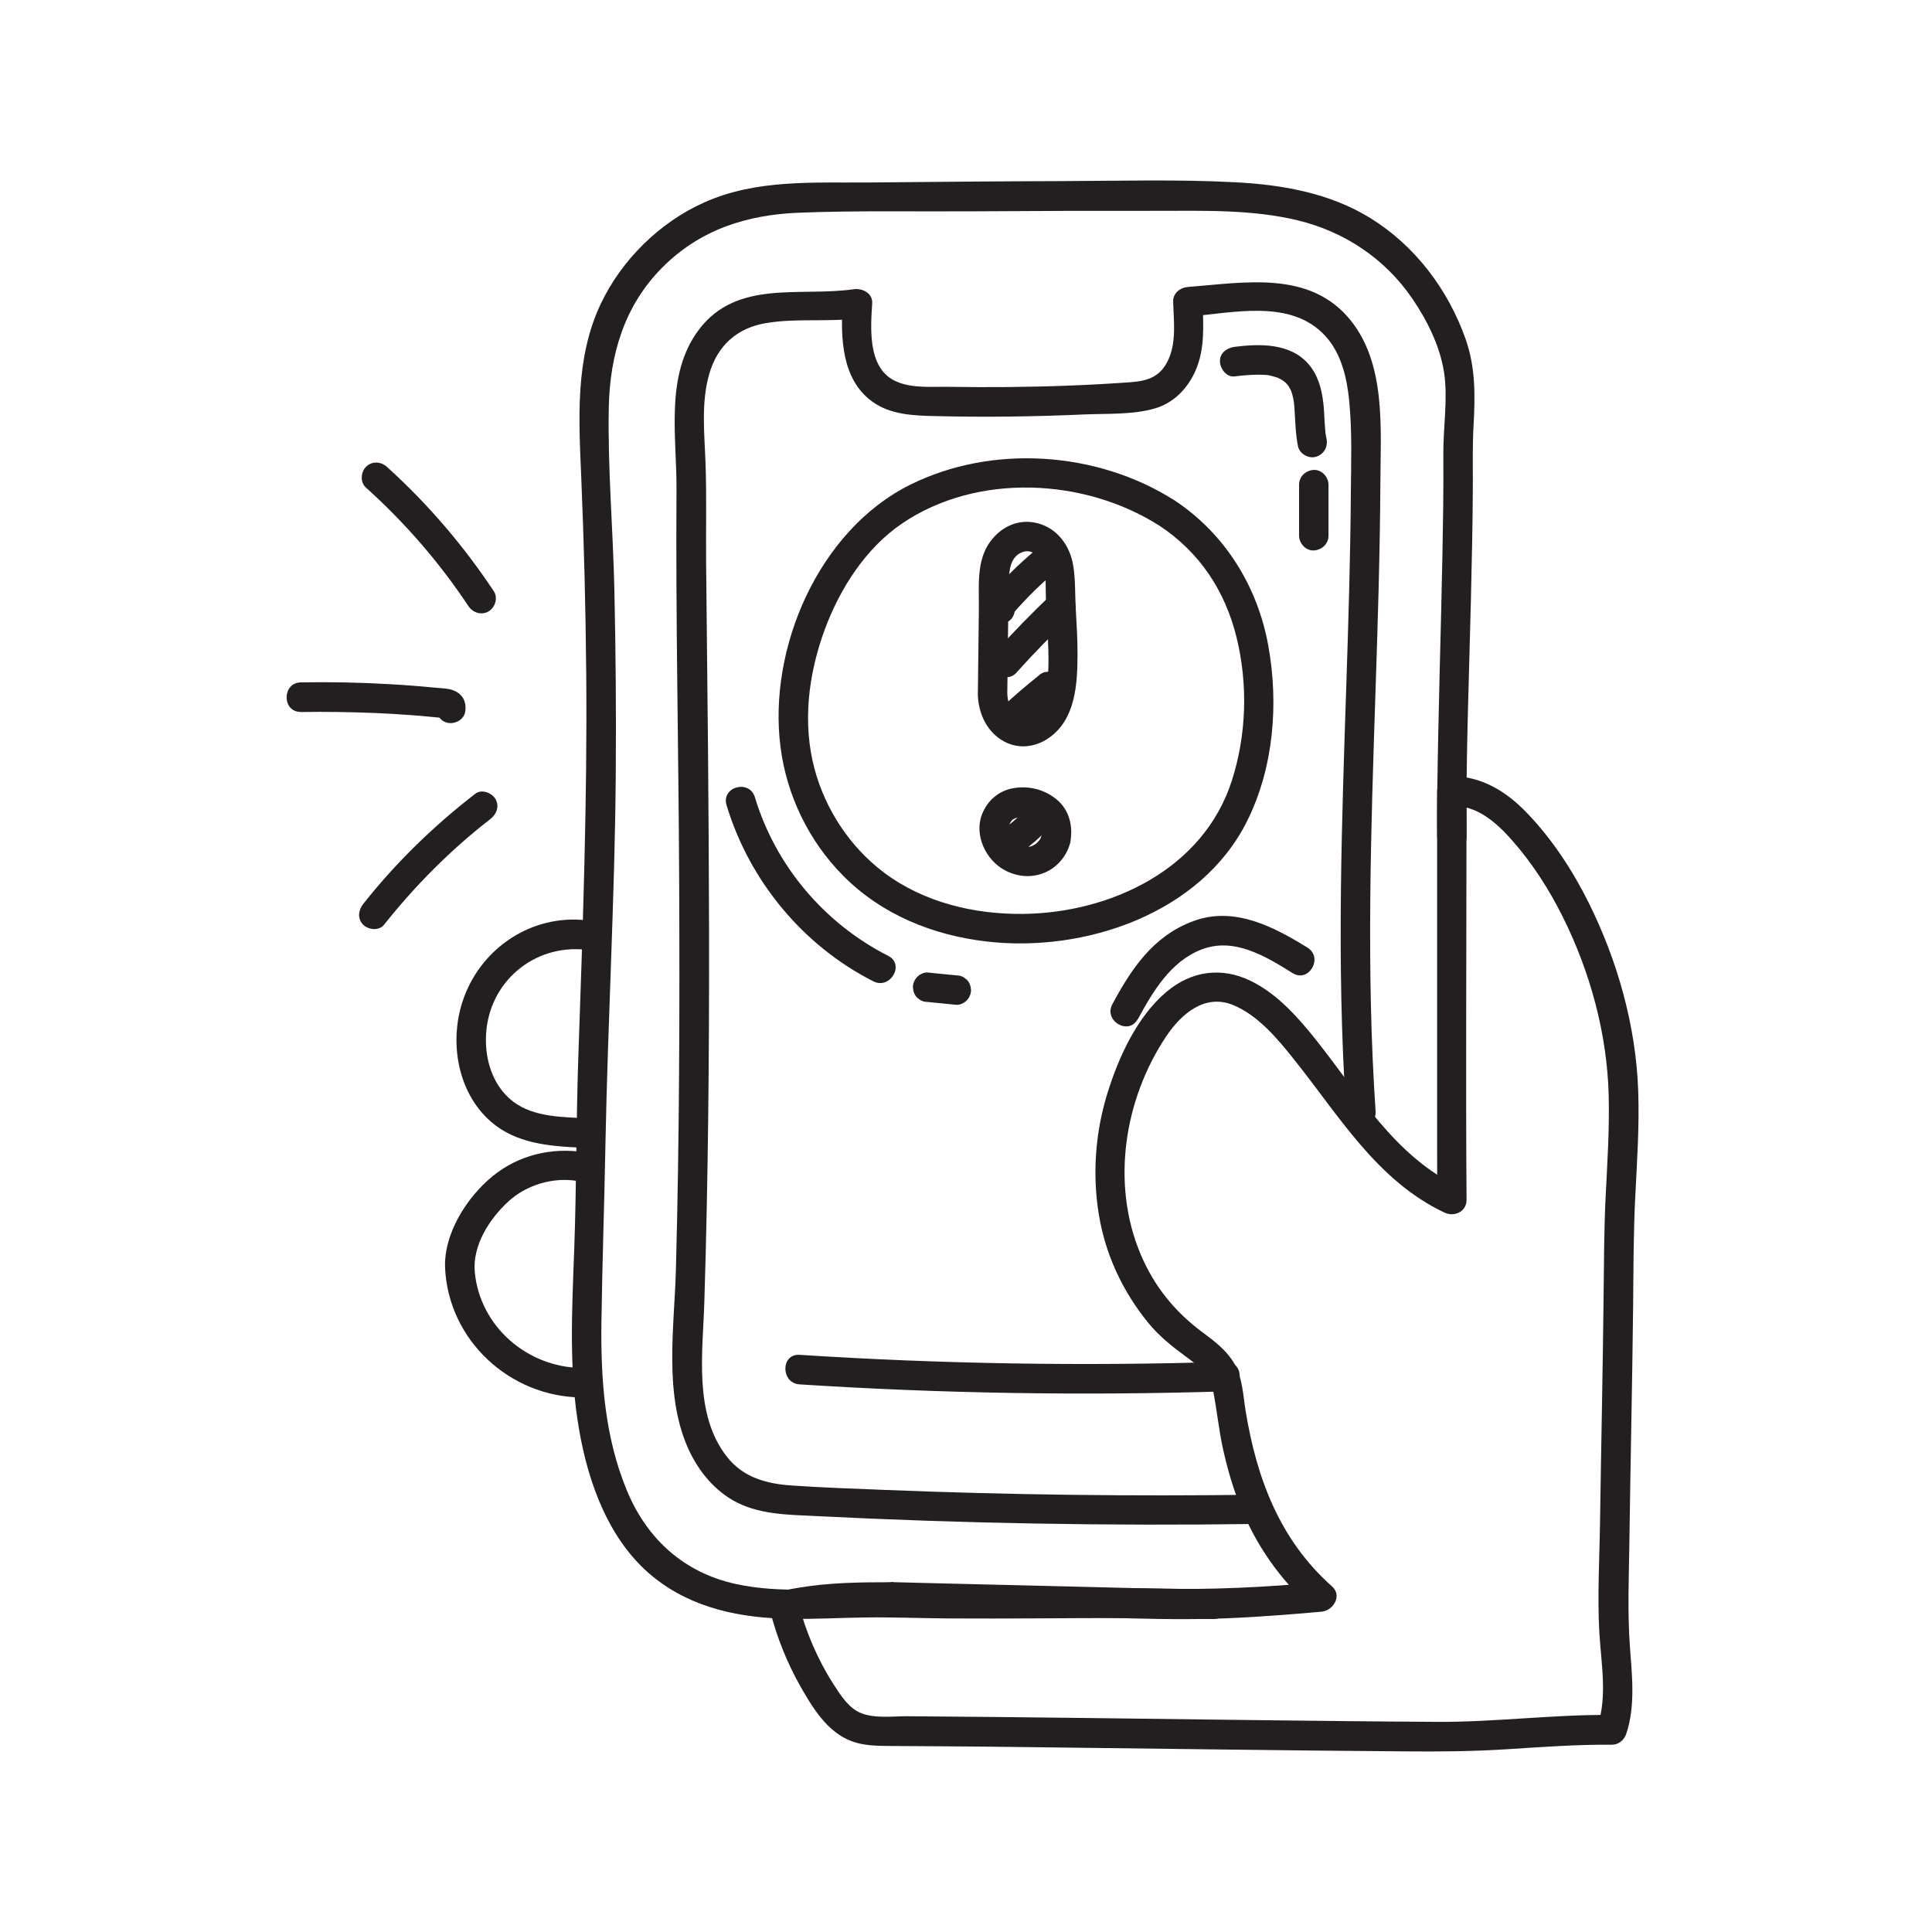
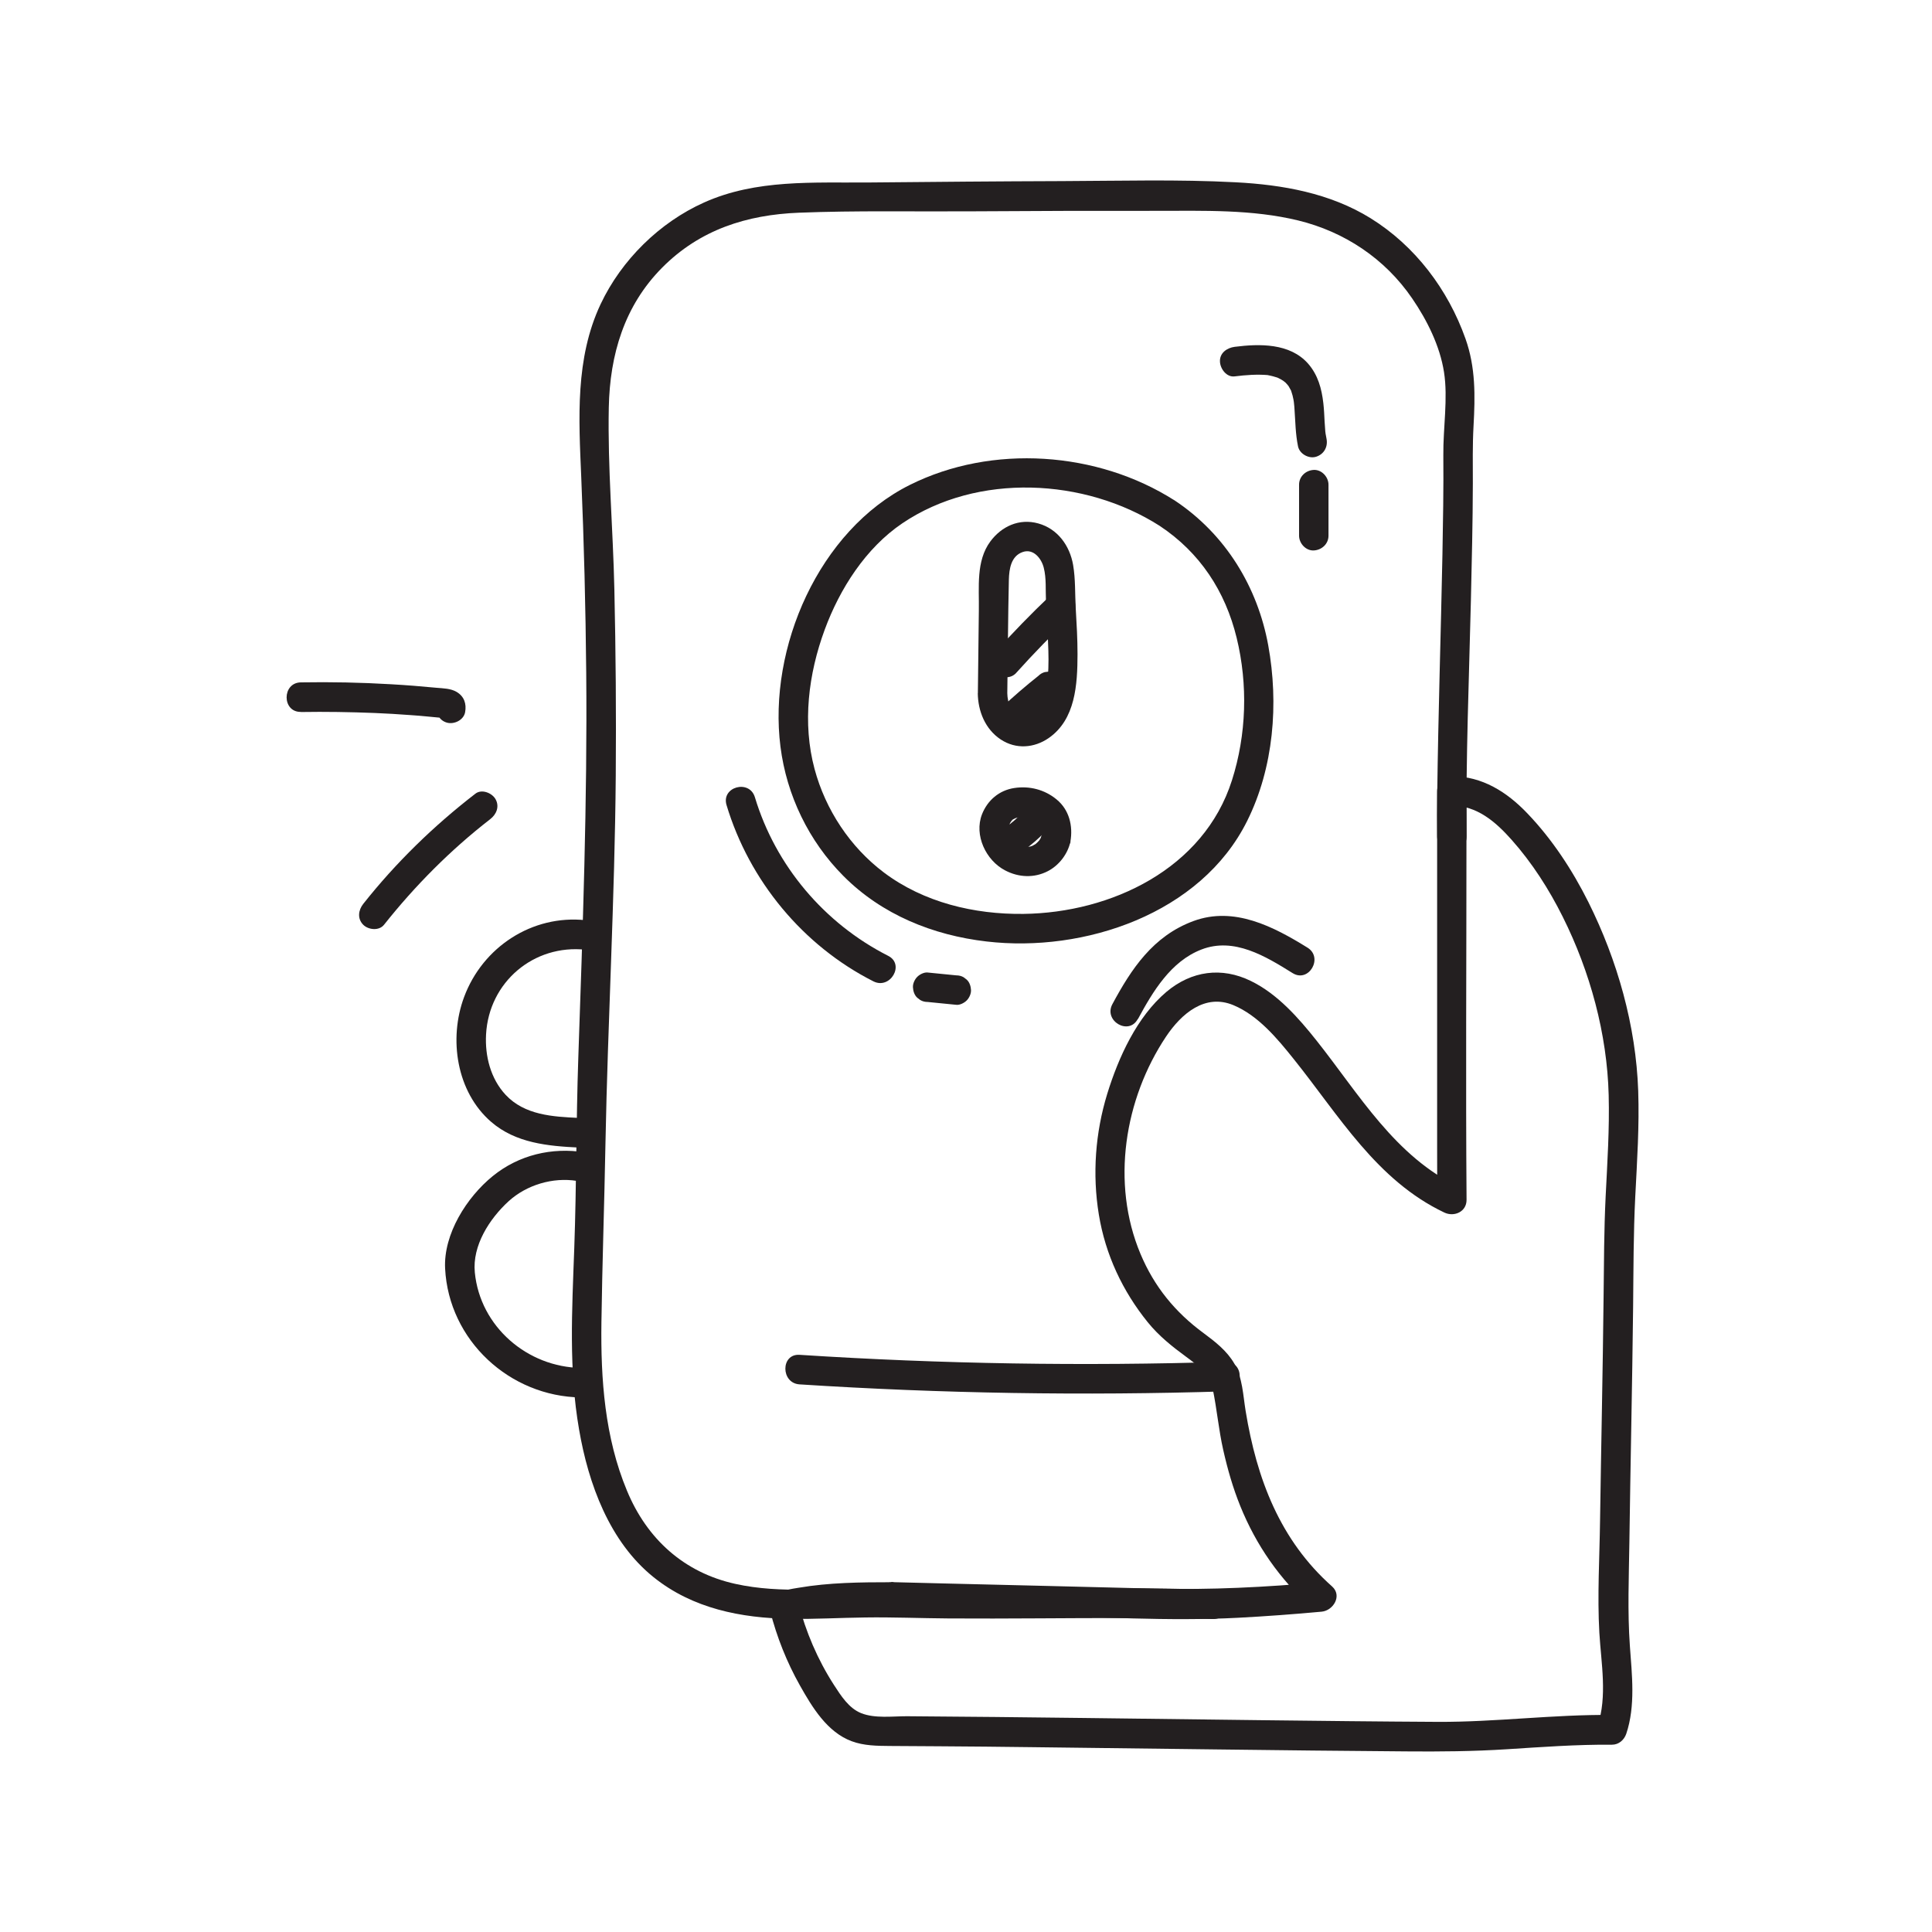
<svg xmlns="http://www.w3.org/2000/svg" width="91" height="91" viewBox="0 0 91 91" fill="none">
-   <path d="M59.169 70.403C53.329 70.482 47.485 70.412 41.65 70.176C40.208 70.12 38.767 70.069 37.33 69.972C36.115 69.893 35.01 69.605 34.23 68.603C32.659 66.595 33.107 63.668 33.176 61.303C33.536 49.708 33.38 38.094 33.259 26.499C33.245 24.945 33.287 23.392 33.232 21.843C33.185 20.456 33.014 18.981 33.403 17.627C33.791 16.272 34.715 15.451 36.073 15.219C37.556 14.969 39.076 15.192 40.568 14.974L39.691 14.301C39.589 15.915 39.644 17.877 41.086 18.916C41.936 19.533 43.008 19.575 44.02 19.598C45.184 19.626 46.348 19.635 47.517 19.621C48.686 19.607 49.846 19.575 51.01 19.523C52.105 19.473 53.361 19.547 54.419 19.231C55.302 18.967 55.953 18.28 56.314 17.45C56.762 16.421 56.679 15.312 56.642 14.218L55.949 14.913C58.056 14.751 60.809 14.041 62.44 15.841C63.188 16.666 63.452 17.84 63.553 18.921C63.687 20.331 63.641 21.764 63.627 23.178C63.586 29.384 63.235 35.581 63.161 41.786C63.119 45.306 63.17 48.827 63.406 52.338C63.466 53.228 64.852 53.233 64.792 52.338C64.348 45.766 64.57 39.175 64.787 32.598C64.898 29.305 64.999 26.012 65.018 22.719C65.027 20.224 65.291 17.186 63.632 15.108C61.719 12.706 58.61 13.313 55.949 13.517C55.584 13.545 55.242 13.814 55.256 14.213C55.283 15.099 55.413 16.059 55.052 16.894C54.692 17.729 54.087 17.942 53.264 18.002C51.352 18.141 49.434 18.211 47.517 18.23C46.579 18.239 45.637 18.234 44.699 18.22C43.867 18.206 42.837 18.313 42.079 17.9C40.873 17.251 41.007 15.451 41.081 14.296C41.114 13.796 40.615 13.568 40.203 13.624C37.676 13.986 34.724 13.155 32.931 15.512C31.3 17.659 31.883 20.562 31.864 23.062C31.823 29.157 31.961 35.251 31.989 41.346C32.017 47.44 32.003 53.646 31.836 59.796C31.762 62.5 31.273 65.57 32.372 68.13C32.816 69.16 33.536 70.097 34.516 70.663C35.694 71.344 37.108 71.344 38.429 71.409C45.336 71.757 52.257 71.878 59.173 71.78C60.065 71.766 60.065 70.375 59.173 70.389L59.169 70.403Z" fill="#231F20" />
  <path d="M37.659 65.206C44.34 65.637 51.034 65.744 57.724 65.535C58.616 65.507 58.616 64.116 57.724 64.143C51.034 64.352 44.34 64.246 37.659 63.814C36.767 63.758 36.772 65.15 37.659 65.206Z" fill="#231F20" />
  <path d="M55.324 23.571C51.693 21.252 46.726 20.909 42.859 22.838C38.572 24.976 36.169 30.514 36.761 35.171C37.052 37.462 38.096 39.623 39.727 41.261C41.538 43.083 43.945 44.053 46.467 44.345C51.06 44.883 56.562 43.051 58.743 38.668C59.995 36.154 60.235 33.139 59.736 30.398C59.237 27.657 57.731 25.162 55.32 23.566C54.571 23.07 53.878 24.276 54.622 24.768C56.516 26.024 57.713 27.843 58.249 30.046C58.785 32.249 58.711 34.605 58.027 36.752C56.701 40.926 52.335 42.995 48.205 43.046C45.89 43.074 43.511 42.508 41.635 41.098C40.045 39.901 38.886 38.148 38.368 36.224C37.786 34.062 38.077 31.743 38.844 29.661C39.556 27.727 40.78 25.811 42.503 24.647C46.042 22.258 51.092 22.514 54.622 24.768C55.375 25.25 56.073 24.044 55.32 23.566L55.324 23.571Z" fill="#231F20" />
-   <path d="M50.417 39.643C50.546 38.906 50.366 38.145 49.766 37.654C49.202 37.19 48.495 37.009 47.779 37.116C47.063 37.222 46.513 37.695 46.254 38.354C45.871 39.337 46.439 40.529 47.345 40.998C47.982 41.332 48.708 41.364 49.35 41.035C49.876 40.766 50.297 40.223 50.417 39.643C50.491 39.286 50.315 38.873 49.932 38.785C49.585 38.706 49.156 38.892 49.077 39.272C49.059 39.356 49.026 39.43 49.008 39.509C49.008 39.509 49.072 39.374 49.036 39.435C49.026 39.453 49.017 39.472 49.008 39.49C48.985 39.532 48.957 39.569 48.934 39.611C48.897 39.671 48.98 39.551 48.98 39.551C48.966 39.565 48.952 39.583 48.939 39.597C48.911 39.63 48.883 39.657 48.855 39.685C48.837 39.704 48.726 39.792 48.818 39.727C48.911 39.662 48.782 39.75 48.754 39.769C48.712 39.792 48.671 39.815 48.629 39.838C48.569 39.875 48.703 39.81 48.703 39.81C48.684 39.815 48.666 39.824 48.648 39.834C48.611 39.847 48.569 39.857 48.532 39.871C48.514 39.875 48.49 39.88 48.472 39.885C48.375 39.908 48.509 39.875 48.537 39.88C48.495 39.871 48.44 39.885 48.393 39.885C48.347 39.885 48.287 39.866 48.245 39.875C48.255 39.875 48.375 39.903 48.306 39.88C48.282 39.871 48.255 39.871 48.232 39.861C48.176 39.847 48.121 39.824 48.065 39.81C47.991 39.787 48.116 39.824 48.116 39.834C48.116 39.834 48.056 39.801 48.047 39.801C48.01 39.782 47.973 39.759 47.936 39.736C47.913 39.722 47.797 39.639 47.885 39.704C47.973 39.769 47.848 39.671 47.825 39.648C47.793 39.62 47.765 39.588 47.737 39.555C47.724 39.541 47.71 39.523 47.696 39.509C47.645 39.458 47.737 39.569 47.737 39.565C47.696 39.486 47.636 39.411 47.594 39.333C47.525 39.194 47.627 39.439 47.59 39.328C47.576 39.286 47.562 39.249 47.553 39.207C47.543 39.166 47.534 39.129 47.525 39.087C47.502 38.975 47.534 39.245 47.525 39.087C47.525 39.045 47.525 39.003 47.525 38.962C47.525 38.943 47.529 38.92 47.525 38.901C47.525 38.901 47.497 39.054 47.516 38.985C47.534 38.92 47.548 38.855 47.566 38.79C47.603 38.665 47.539 38.859 47.534 38.855C47.534 38.855 47.566 38.79 47.566 38.785C47.59 38.739 47.627 38.693 47.65 38.646C47.668 38.609 47.525 38.79 47.603 38.711C47.622 38.693 47.636 38.674 47.654 38.656C47.673 38.637 47.687 38.623 47.705 38.605C47.714 38.595 47.724 38.59 47.733 38.581C47.797 38.521 47.645 38.656 47.65 38.646C47.659 38.614 47.751 38.577 47.779 38.563C47.797 38.549 47.821 38.539 47.844 38.53C47.955 38.475 47.816 38.563 47.774 38.558C47.807 38.563 47.881 38.521 47.913 38.512C47.964 38.498 48.014 38.484 48.065 38.475C48.098 38.47 48.199 38.456 48.056 38.475C47.913 38.493 48.014 38.479 48.051 38.475C48.107 38.475 48.158 38.47 48.213 38.47C48.264 38.47 48.315 38.475 48.361 38.479C48.481 38.489 48.292 38.484 48.278 38.465C48.287 38.475 48.347 38.479 48.366 38.479C48.472 38.502 48.574 38.539 48.68 38.572C48.721 38.586 48.504 38.489 48.606 38.539C48.629 38.549 48.652 38.563 48.675 38.572C48.721 38.595 48.768 38.623 48.814 38.656C48.837 38.669 48.86 38.688 48.883 38.706C48.902 38.72 48.735 38.581 48.828 38.665C48.869 38.702 48.911 38.744 48.952 38.785C48.971 38.809 48.989 38.832 49.008 38.85C49.022 38.864 48.897 38.693 48.966 38.799C48.999 38.85 49.026 38.897 49.054 38.948C49.119 39.073 49.003 38.804 49.036 38.897C49.045 38.925 49.054 38.952 49.063 38.98C49.073 39.008 49.077 39.04 49.086 39.068C49.096 39.101 49.109 39.221 49.091 39.082C49.073 38.943 49.091 39.064 49.091 39.101C49.091 39.138 49.091 39.166 49.091 39.198C49.091 39.231 49.091 39.268 49.086 39.3C49.086 39.393 49.119 39.105 49.086 39.268C49.054 39.458 49.059 39.634 49.156 39.806C49.239 39.95 49.405 40.089 49.572 40.126C49.909 40.205 50.357 40.024 50.426 39.639L50.417 39.643Z" fill="#231F20" />
+   <path d="M50.417 39.643C50.546 38.906 50.366 38.145 49.766 37.654C49.202 37.19 48.495 37.009 47.779 37.116C47.063 37.222 46.513 37.695 46.254 38.354C45.871 39.337 46.439 40.529 47.345 40.998C47.982 41.332 48.708 41.364 49.35 41.035C49.876 40.766 50.297 40.223 50.417 39.643C50.491 39.286 50.315 38.873 49.932 38.785C49.585 38.706 49.156 38.892 49.077 39.272C49.059 39.356 49.026 39.43 49.008 39.509C49.008 39.509 49.072 39.374 49.036 39.435C49.026 39.453 49.017 39.472 49.008 39.49C48.985 39.532 48.957 39.569 48.934 39.611C48.897 39.671 48.98 39.551 48.98 39.551C48.966 39.565 48.952 39.583 48.939 39.597C48.911 39.63 48.883 39.657 48.855 39.685C48.837 39.704 48.726 39.792 48.818 39.727C48.911 39.662 48.782 39.75 48.754 39.769C48.712 39.792 48.671 39.815 48.629 39.838C48.569 39.875 48.703 39.81 48.703 39.81C48.684 39.815 48.666 39.824 48.648 39.834C48.611 39.847 48.569 39.857 48.532 39.871C48.514 39.875 48.49 39.88 48.472 39.885C48.375 39.908 48.509 39.875 48.537 39.88C48.495 39.871 48.44 39.885 48.393 39.885C48.347 39.885 48.287 39.866 48.245 39.875C48.255 39.875 48.375 39.903 48.306 39.88C48.282 39.871 48.255 39.871 48.232 39.861C48.176 39.847 48.121 39.824 48.065 39.81C47.991 39.787 48.116 39.824 48.116 39.834C48.116 39.834 48.056 39.801 48.047 39.801C48.01 39.782 47.973 39.759 47.936 39.736C47.913 39.722 47.797 39.639 47.885 39.704C47.973 39.769 47.848 39.671 47.825 39.648C47.793 39.62 47.765 39.588 47.737 39.555C47.724 39.541 47.71 39.523 47.696 39.509C47.645 39.458 47.737 39.569 47.737 39.565C47.696 39.486 47.636 39.411 47.594 39.333C47.525 39.194 47.627 39.439 47.59 39.328C47.576 39.286 47.562 39.249 47.553 39.207C47.543 39.166 47.534 39.129 47.525 39.087C47.502 38.975 47.534 39.245 47.525 39.087C47.525 39.045 47.525 39.003 47.525 38.962C47.525 38.943 47.529 38.92 47.525 38.901C47.525 38.901 47.497 39.054 47.516 38.985C47.534 38.92 47.548 38.855 47.566 38.79C47.603 38.665 47.539 38.859 47.534 38.855C47.534 38.855 47.566 38.79 47.566 38.785C47.59 38.739 47.627 38.693 47.65 38.646C47.668 38.609 47.525 38.79 47.603 38.711C47.673 38.637 47.687 38.623 47.705 38.605C47.714 38.595 47.724 38.59 47.733 38.581C47.797 38.521 47.645 38.656 47.65 38.646C47.659 38.614 47.751 38.577 47.779 38.563C47.797 38.549 47.821 38.539 47.844 38.53C47.955 38.475 47.816 38.563 47.774 38.558C47.807 38.563 47.881 38.521 47.913 38.512C47.964 38.498 48.014 38.484 48.065 38.475C48.098 38.47 48.199 38.456 48.056 38.475C47.913 38.493 48.014 38.479 48.051 38.475C48.107 38.475 48.158 38.47 48.213 38.47C48.264 38.47 48.315 38.475 48.361 38.479C48.481 38.489 48.292 38.484 48.278 38.465C48.287 38.475 48.347 38.479 48.366 38.479C48.472 38.502 48.574 38.539 48.68 38.572C48.721 38.586 48.504 38.489 48.606 38.539C48.629 38.549 48.652 38.563 48.675 38.572C48.721 38.595 48.768 38.623 48.814 38.656C48.837 38.669 48.86 38.688 48.883 38.706C48.902 38.72 48.735 38.581 48.828 38.665C48.869 38.702 48.911 38.744 48.952 38.785C48.971 38.809 48.989 38.832 49.008 38.85C49.022 38.864 48.897 38.693 48.966 38.799C48.999 38.85 49.026 38.897 49.054 38.948C49.119 39.073 49.003 38.804 49.036 38.897C49.045 38.925 49.054 38.952 49.063 38.98C49.073 39.008 49.077 39.04 49.086 39.068C49.096 39.101 49.109 39.221 49.091 39.082C49.073 38.943 49.091 39.064 49.091 39.101C49.091 39.138 49.091 39.166 49.091 39.198C49.091 39.231 49.091 39.268 49.086 39.3C49.086 39.393 49.119 39.105 49.086 39.268C49.054 39.458 49.059 39.634 49.156 39.806C49.239 39.95 49.405 40.089 49.572 40.126C49.909 40.205 50.357 40.024 50.426 39.639L50.417 39.643Z" fill="#231F20" />
  <path d="M46.055 32.647C46.064 33.5 46.406 34.344 47.131 34.827C47.856 35.309 48.716 35.23 49.39 34.767C50.661 33.89 50.749 32.234 50.753 30.82C50.753 30.101 50.712 29.386 50.67 28.672C50.629 27.958 50.661 27.285 50.545 26.608C50.388 25.704 49.82 24.911 48.91 24.656C48 24.401 47.168 24.799 46.646 25.504C45.962 26.427 46.124 27.67 46.105 28.756C46.087 30.054 46.078 31.348 46.059 32.647C46.045 33.542 47.431 33.542 47.445 32.647C47.473 30.866 47.478 29.08 47.519 27.299C47.533 26.798 47.621 26.191 48.171 26.001C48.679 25.824 49.058 26.311 49.164 26.747C49.289 27.244 49.243 27.772 49.266 28.282C49.289 28.793 49.326 29.331 49.349 29.859C49.39 30.889 49.474 32.072 49.09 33.05C49.025 33.208 48.933 33.352 48.799 33.477C48.619 33.644 48.379 33.797 48.124 33.76C47.635 33.691 47.45 33.078 47.445 32.651C47.436 31.756 46.05 31.756 46.059 32.651L46.055 32.647Z" fill="#231F20" />
-   <path d="M47.468 28.066L47.45 28.057L47.699 28.307L47.754 28.432V28.803C47.768 28.711 47.699 28.901 47.681 28.933C47.602 29.04 47.694 28.919 47.704 28.91C47.745 28.859 47.791 28.808 47.833 28.762C47.925 28.655 48.018 28.553 48.115 28.451C48.304 28.247 48.498 28.043 48.697 27.848C49.099 27.454 49.515 27.083 49.954 26.735C50.083 26.633 50.157 26.401 50.157 26.243C50.157 26.072 50.083 25.867 49.954 25.752C49.824 25.636 49.649 25.538 49.464 25.547C49.27 25.557 49.127 25.631 48.974 25.752C48.466 26.155 47.985 26.591 47.528 27.05C47.302 27.282 47.08 27.519 46.867 27.765C46.743 27.904 46.599 28.047 46.507 28.21C46.299 28.562 46.392 29.086 46.77 29.281C47.094 29.448 47.537 29.378 47.717 29.031C47.884 28.715 47.815 28.256 47.468 28.08V28.066Z" fill="#231F20" />
  <path d="M47.859 31.7C48.686 30.781 49.55 29.891 50.446 29.038C50.709 28.787 50.719 28.305 50.446 28.054C50.173 27.804 49.748 27.785 49.467 28.054C48.57 28.908 47.706 29.794 46.879 30.716C46.634 30.985 46.593 31.435 46.879 31.7C47.143 31.946 47.6 31.987 47.859 31.7Z" fill="#231F20" />
  <path d="M48.157 34.31C48.716 33.79 49.289 33.294 49.885 32.821C50.014 32.719 50.088 32.487 50.088 32.329C50.088 32.157 50.014 31.953 49.885 31.837C49.756 31.721 49.58 31.624 49.395 31.633L49.21 31.657C49.095 31.689 48.993 31.749 48.906 31.837C48.309 32.311 47.732 32.807 47.178 33.326C46.91 33.577 46.91 34.064 47.178 34.31C47.464 34.574 47.875 34.574 48.157 34.31Z" fill="#231F20" />
  <path d="M47.743 40.372C48.44 39.941 49.078 39.398 49.6 38.758C49.72 38.61 49.803 38.466 49.803 38.267C49.803 38.095 49.729 37.891 49.6 37.775C49.471 37.659 49.295 37.562 49.11 37.571C48.939 37.58 48.736 37.636 48.62 37.775C48.292 38.178 47.918 38.545 47.512 38.865L47.65 38.758C47.456 38.907 47.253 39.046 47.045 39.176C46.893 39.268 46.772 39.422 46.726 39.593C46.68 39.765 46.703 39.983 46.795 40.131C46.994 40.442 47.415 40.586 47.743 40.382V40.372Z" fill="#231F20" />
  <path d="M69.078 39.377C69.041 35.686 69.193 31.989 69.281 28.297C69.323 26.456 69.369 24.61 69.373 22.769C69.373 21.864 69.355 20.965 69.406 20.06C69.484 18.65 69.507 17.305 69.027 15.955C68.205 13.636 66.652 11.577 64.555 10.278C62.647 9.096 60.41 8.701 58.202 8.586C55.481 8.442 52.736 8.521 50.011 8.53C46.989 8.539 43.967 8.567 40.946 8.595C38.317 8.618 35.619 8.432 33.156 9.541C31.068 10.478 29.271 12.245 28.291 14.323C27.085 16.883 27.261 19.712 27.377 22.463C27.506 25.538 27.584 28.613 27.612 31.688C27.668 37.75 27.446 43.793 27.238 49.85C27.136 52.828 27.155 55.806 27.049 58.783C26.942 61.761 26.785 64.502 27.275 67.331C27.714 69.891 28.707 72.623 30.791 74.293C32.63 75.768 34.903 76.213 37.204 76.25C38.386 76.269 39.565 76.199 40.747 76.185C42.059 76.166 43.371 76.222 44.679 76.231C47.483 76.25 50.288 76.208 53.092 76.213C54.437 76.213 55.781 76.227 57.126 76.259C58.017 76.282 58.017 74.891 57.126 74.868C51.849 74.743 46.559 74.812 41.279 74.794C39.075 74.784 36.811 75.086 34.635 74.603C32.218 74.07 30.472 72.489 29.53 70.211C28.485 67.702 28.291 64.97 28.328 62.28C28.365 59.59 28.467 56.668 28.518 53.862C28.629 48.083 28.957 42.318 29.003 36.539C29.026 33.617 29.003 30.695 28.938 27.773C28.873 24.851 28.619 22.045 28.675 19.193C28.726 16.702 29.405 14.406 31.184 12.611C32.962 10.816 35.175 10.116 37.629 10.019C40.331 9.912 43.057 9.972 45.765 9.954C48.671 9.935 51.581 9.926 54.487 9.931C56.7 9.931 58.978 9.856 61.15 10.385C63.321 10.914 65.234 12.18 66.514 14.054C67.216 15.079 67.821 16.289 68.015 17.528C68.209 18.766 67.969 20.153 67.983 21.451C67.997 23.005 67.969 24.554 67.941 26.108C67.867 29.865 67.743 33.617 67.696 37.374C67.687 38.046 67.683 38.724 67.692 39.396C67.701 40.291 69.087 40.291 69.078 39.396V39.377Z" fill="#231F20" />
  <path d="M27.364 64.43C24.846 64.397 22.614 62.491 22.365 59.935C22.24 58.674 23.049 57.412 23.954 56.582C24.804 55.808 26.038 55.441 27.17 55.622C27.544 55.682 27.909 55.525 28.024 55.135C28.117 54.806 27.909 54.337 27.539 54.277C25.992 54.031 24.439 54.398 23.21 55.395C21.981 56.392 20.886 58.127 20.965 59.745C21.136 63.14 24.014 65.779 27.364 65.821C28.256 65.83 28.256 64.439 27.364 64.43Z" fill="#231F20" />
  <path d="M27.27 52.656C26.036 52.6 24.71 52.526 23.814 51.566C23.107 50.806 22.839 49.743 22.894 48.723C23.028 46.256 25.14 44.47 27.584 44.734C27.958 44.776 28.277 44.387 28.277 44.039C28.277 43.631 27.958 43.385 27.584 43.343C25.066 43.074 22.733 44.609 21.86 46.961C21.125 48.932 21.499 51.432 23.139 52.846C24.294 53.843 25.81 53.983 27.27 54.052C28.161 54.094 28.161 52.703 27.27 52.661V52.656Z" fill="#231F20" />
-   <path d="M17.24 22.969C19.074 24.62 20.696 26.489 22.064 28.549C22.271 28.859 22.673 28.994 23.011 28.799C23.32 28.618 23.468 28.159 23.26 27.848C21.828 25.692 20.137 23.716 18.22 21.986C17.942 21.735 17.513 21.712 17.24 21.986C16.986 22.241 16.958 22.718 17.24 22.969Z" fill="#231F20" />
  <path d="M14.173 33.537C15.333 33.518 16.493 33.537 17.652 33.583C18.207 33.606 18.766 33.639 19.32 33.681C19.597 33.699 19.875 33.722 20.152 33.75C20.314 33.764 20.475 33.778 20.637 33.796C20.706 33.801 20.776 33.81 20.845 33.815C20.78 33.773 20.789 33.782 20.868 33.838L20.618 33.588L20.651 33.648L20.581 33.11L20.568 33.18C20.498 33.551 20.669 33.931 21.053 34.038C21.39 34.13 21.834 33.922 21.907 33.551C21.981 33.152 21.866 32.799 21.501 32.586C21.219 32.424 20.877 32.424 20.568 32.396C19.852 32.326 19.135 32.27 18.415 32.229C17.001 32.145 15.587 32.117 14.169 32.141C13.277 32.155 13.277 33.546 14.169 33.532L14.173 33.537Z" fill="#231F20" />
  <path d="M18.084 43.563C19.548 41.717 21.225 40.029 23.087 38.586C23.383 38.359 23.54 37.988 23.337 37.635C23.166 37.343 22.685 37.153 22.39 37.385C20.426 38.901 18.647 40.631 17.109 42.575C16.878 42.867 16.822 43.27 17.109 43.558C17.349 43.799 17.852 43.855 18.088 43.558L18.084 43.563Z" fill="#231F20" />
  <path d="M53.6 47.997C54.298 46.703 55.148 45.279 56.59 44.723C58.128 44.129 59.611 45.043 60.886 45.836C61.649 46.309 62.346 45.103 61.584 44.635C59.981 43.642 58.128 42.677 56.215 43.382C54.303 44.087 53.282 45.65 52.395 47.297C51.97 48.085 53.166 48.79 53.591 47.997H53.6Z" fill="#231F20" />
  <path d="M58.159 17.728C58.677 17.663 59.194 17.625 59.716 17.667C59.795 17.677 59.79 17.677 59.693 17.667C59.73 17.672 59.763 17.681 59.799 17.686C59.85 17.695 59.906 17.709 59.956 17.723C60.026 17.741 60.09 17.76 60.16 17.783C60.201 17.797 60.34 17.867 60.188 17.793C60.298 17.848 60.4 17.904 60.502 17.973C60.358 17.876 60.511 17.987 60.543 18.015C60.59 18.061 60.631 18.108 60.673 18.154C60.571 18.038 60.673 18.159 60.696 18.191C60.733 18.252 60.765 18.317 60.802 18.381C60.876 18.516 60.774 18.279 60.816 18.414C60.839 18.484 60.862 18.553 60.88 18.623C60.913 18.748 60.936 18.878 60.954 19.003C60.927 18.827 60.954 19.017 60.954 19.045C60.964 19.119 60.968 19.198 60.973 19.277C61.014 19.861 61.019 20.445 61.139 21.025C61.213 21.382 61.652 21.623 61.994 21.512C62.368 21.392 62.558 21.039 62.479 20.654C62.465 20.58 62.451 20.506 62.438 20.432C62.424 20.353 62.428 20.357 62.438 20.445C62.438 20.408 62.428 20.367 62.424 20.329C62.41 20.177 62.401 20.019 62.391 19.861C62.377 19.569 62.364 19.281 62.331 18.989C62.253 18.303 62.077 17.658 61.611 17.125C60.751 16.155 59.324 16.188 58.155 16.336C57.794 16.383 57.443 16.624 57.462 17.032C57.475 17.37 57.771 17.779 58.155 17.728H58.159Z" fill="#231F20" />
  <path d="M61.188 22.829C61.188 23.632 61.188 24.429 61.188 25.232C61.188 25.593 61.506 25.946 61.88 25.927C62.255 25.909 62.574 25.621 62.574 25.232C62.574 24.429 62.574 23.632 62.574 22.829C62.574 22.468 62.255 22.115 61.88 22.134C61.506 22.152 61.188 22.44 61.188 22.829Z" fill="#231F20" />
  <path d="M34.221 37.92C35.292 41.482 37.82 44.543 41.137 46.222C41.932 46.626 42.634 45.424 41.834 45.021C38.836 43.5 36.531 40.786 35.556 37.549C35.297 36.696 33.962 37.057 34.221 37.92Z" fill="#231F20" />
  <path d="M43.694 47.194L45.043 47.328C45.209 47.347 45.417 47.24 45.532 47.124C45.653 47.003 45.745 46.804 45.736 46.632C45.727 46.461 45.671 46.266 45.532 46.141L45.394 46.034C45.288 45.969 45.167 45.941 45.043 45.941L43.694 45.807C43.527 45.788 43.319 45.895 43.204 46.011C43.084 46.132 42.991 46.331 43.001 46.502C43.01 46.674 43.065 46.869 43.204 46.994L43.343 47.101C43.449 47.166 43.569 47.194 43.694 47.194Z" fill="#231F20" />
  <path d="M41.989 74.525C40.534 74.525 39.055 74.539 37.618 74.785C37.309 74.836 36.856 74.896 36.593 75.095C36.33 75.295 36.191 75.555 36.274 75.879C36.588 77.104 37.059 78.291 37.679 79.39C38.256 80.415 38.963 81.589 40.118 82.015C40.691 82.229 41.315 82.233 41.915 82.238C42.682 82.243 43.449 82.247 44.216 82.252C45.676 82.261 47.131 82.275 48.591 82.294C54.468 82.359 60.345 82.451 66.222 82.493C67.816 82.507 69.4 82.493 70.994 82.391C72.588 82.289 74.279 82.164 75.928 82.178C76.247 82.178 76.497 81.955 76.598 81.668C77.042 80.35 76.866 78.88 76.769 77.521C76.654 75.902 76.723 74.274 76.746 72.651C76.797 68.95 76.88 65.253 76.922 61.552C76.94 59.822 76.936 58.092 77.023 56.367C77.111 54.642 77.218 53.046 77.162 51.381C77.056 48.315 76.183 45.231 74.815 42.49C74.062 40.983 73.106 39.526 71.941 38.311C70.976 37.3 69.811 36.562 68.384 36.562C68.01 36.562 67.691 36.883 67.691 37.258V54.053C67.691 54.873 67.691 55.694 67.695 56.52L68.74 55.917C65.713 54.484 64.022 51.548 62.017 49.02C61.163 47.944 60.174 46.817 58.917 46.205C57.541 45.532 56.122 45.727 54.944 46.715C53.549 47.893 52.68 49.809 52.153 51.52C51.59 53.357 51.447 55.305 51.756 57.202C52.066 59.099 52.879 60.819 54.062 62.281C54.588 62.93 55.207 63.421 55.877 63.913C56.427 64.317 56.981 64.734 57.125 65.439C57.319 66.38 57.402 67.345 57.614 68.287C57.827 69.228 58.072 70.077 58.418 70.935C59.162 72.776 60.28 74.39 61.768 75.708L62.258 74.52C59.629 74.761 57.014 74.891 54.376 74.826C51.045 74.743 47.718 74.659 44.387 74.581C43.583 74.562 42.784 74.539 41.98 74.52C41.088 74.497 41.088 75.888 41.98 75.912C44.124 75.963 46.267 76.018 48.411 76.069C51.705 76.153 55.027 76.371 58.321 76.199C59.633 76.13 60.946 76.032 62.253 75.912C62.798 75.861 63.232 75.16 62.743 74.724C60.285 72.544 59.194 69.65 58.672 66.464C58.548 65.708 58.529 64.906 58.136 64.224C57.79 63.626 57.24 63.199 56.695 62.795C55.355 61.812 54.366 60.606 53.715 59.052C52.324 55.731 52.957 51.771 54.925 48.821C55.646 47.745 56.76 46.785 58.099 47.346C59.264 47.833 60.169 48.923 60.936 49.883C63.066 52.536 64.836 55.597 68.033 57.114C68.495 57.332 69.082 57.077 69.077 56.511C69.035 50.922 69.072 45.328 69.072 39.74V37.249L68.379 37.945C69.562 37.945 70.44 38.701 71.198 39.554C72.163 40.639 72.962 41.887 73.609 43.186C74.898 45.769 75.698 48.696 75.771 51.581C75.813 53.176 75.707 54.767 75.628 56.358C75.55 57.949 75.55 59.507 75.531 61.089C75.494 64.595 75.416 68.101 75.365 71.608C75.342 73.37 75.231 75.151 75.332 76.909C75.416 78.328 75.716 79.91 75.249 81.287L75.919 80.777C73.18 80.749 70.454 81.116 67.709 81.102C64.965 81.088 62.174 81.055 59.407 81.023C53.84 80.958 48.277 80.874 42.71 80.837C42.035 80.837 41.208 80.949 40.566 80.694C39.979 80.462 39.605 79.863 39.277 79.358C38.51 78.166 37.956 76.867 37.6 75.494L37.281 76.278C37.42 76.171 37.12 76.315 37.286 76.273C37.517 76.213 37.739 76.153 37.974 76.111C39.268 75.893 40.654 75.902 41.98 75.902C42.872 75.902 42.872 74.511 41.98 74.511L41.989 74.525Z" fill="#231F20" />
</svg>